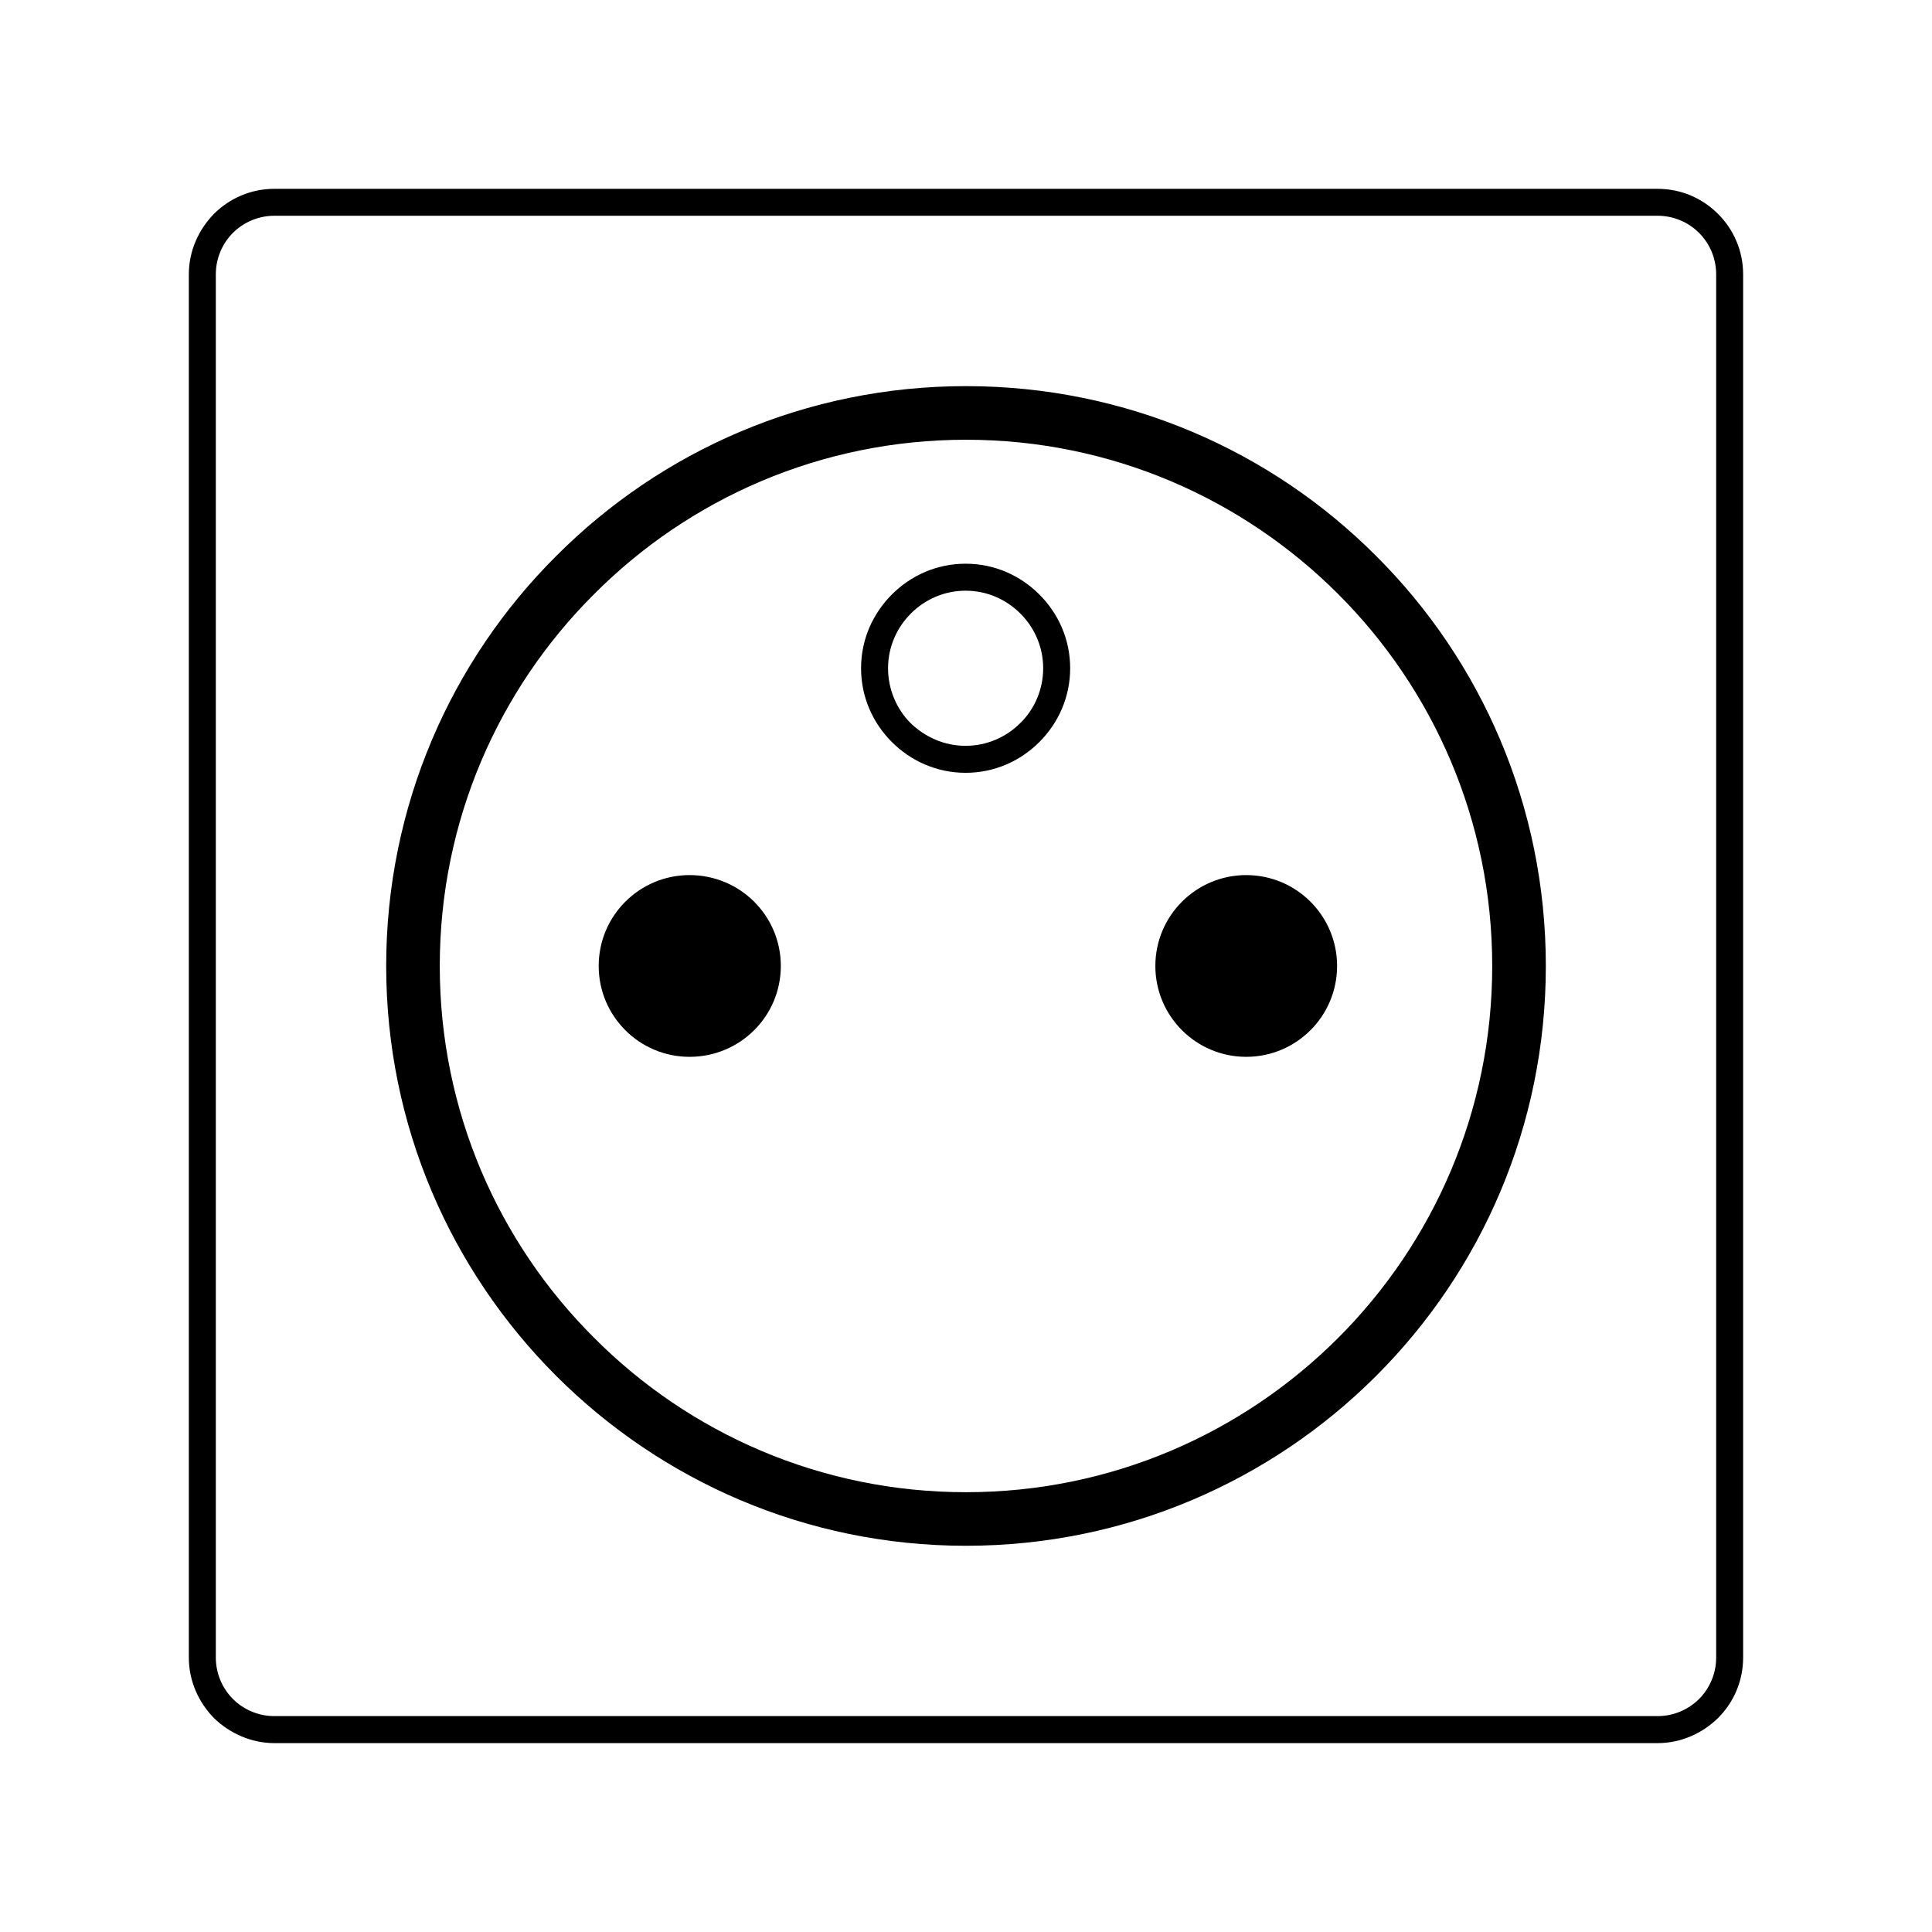
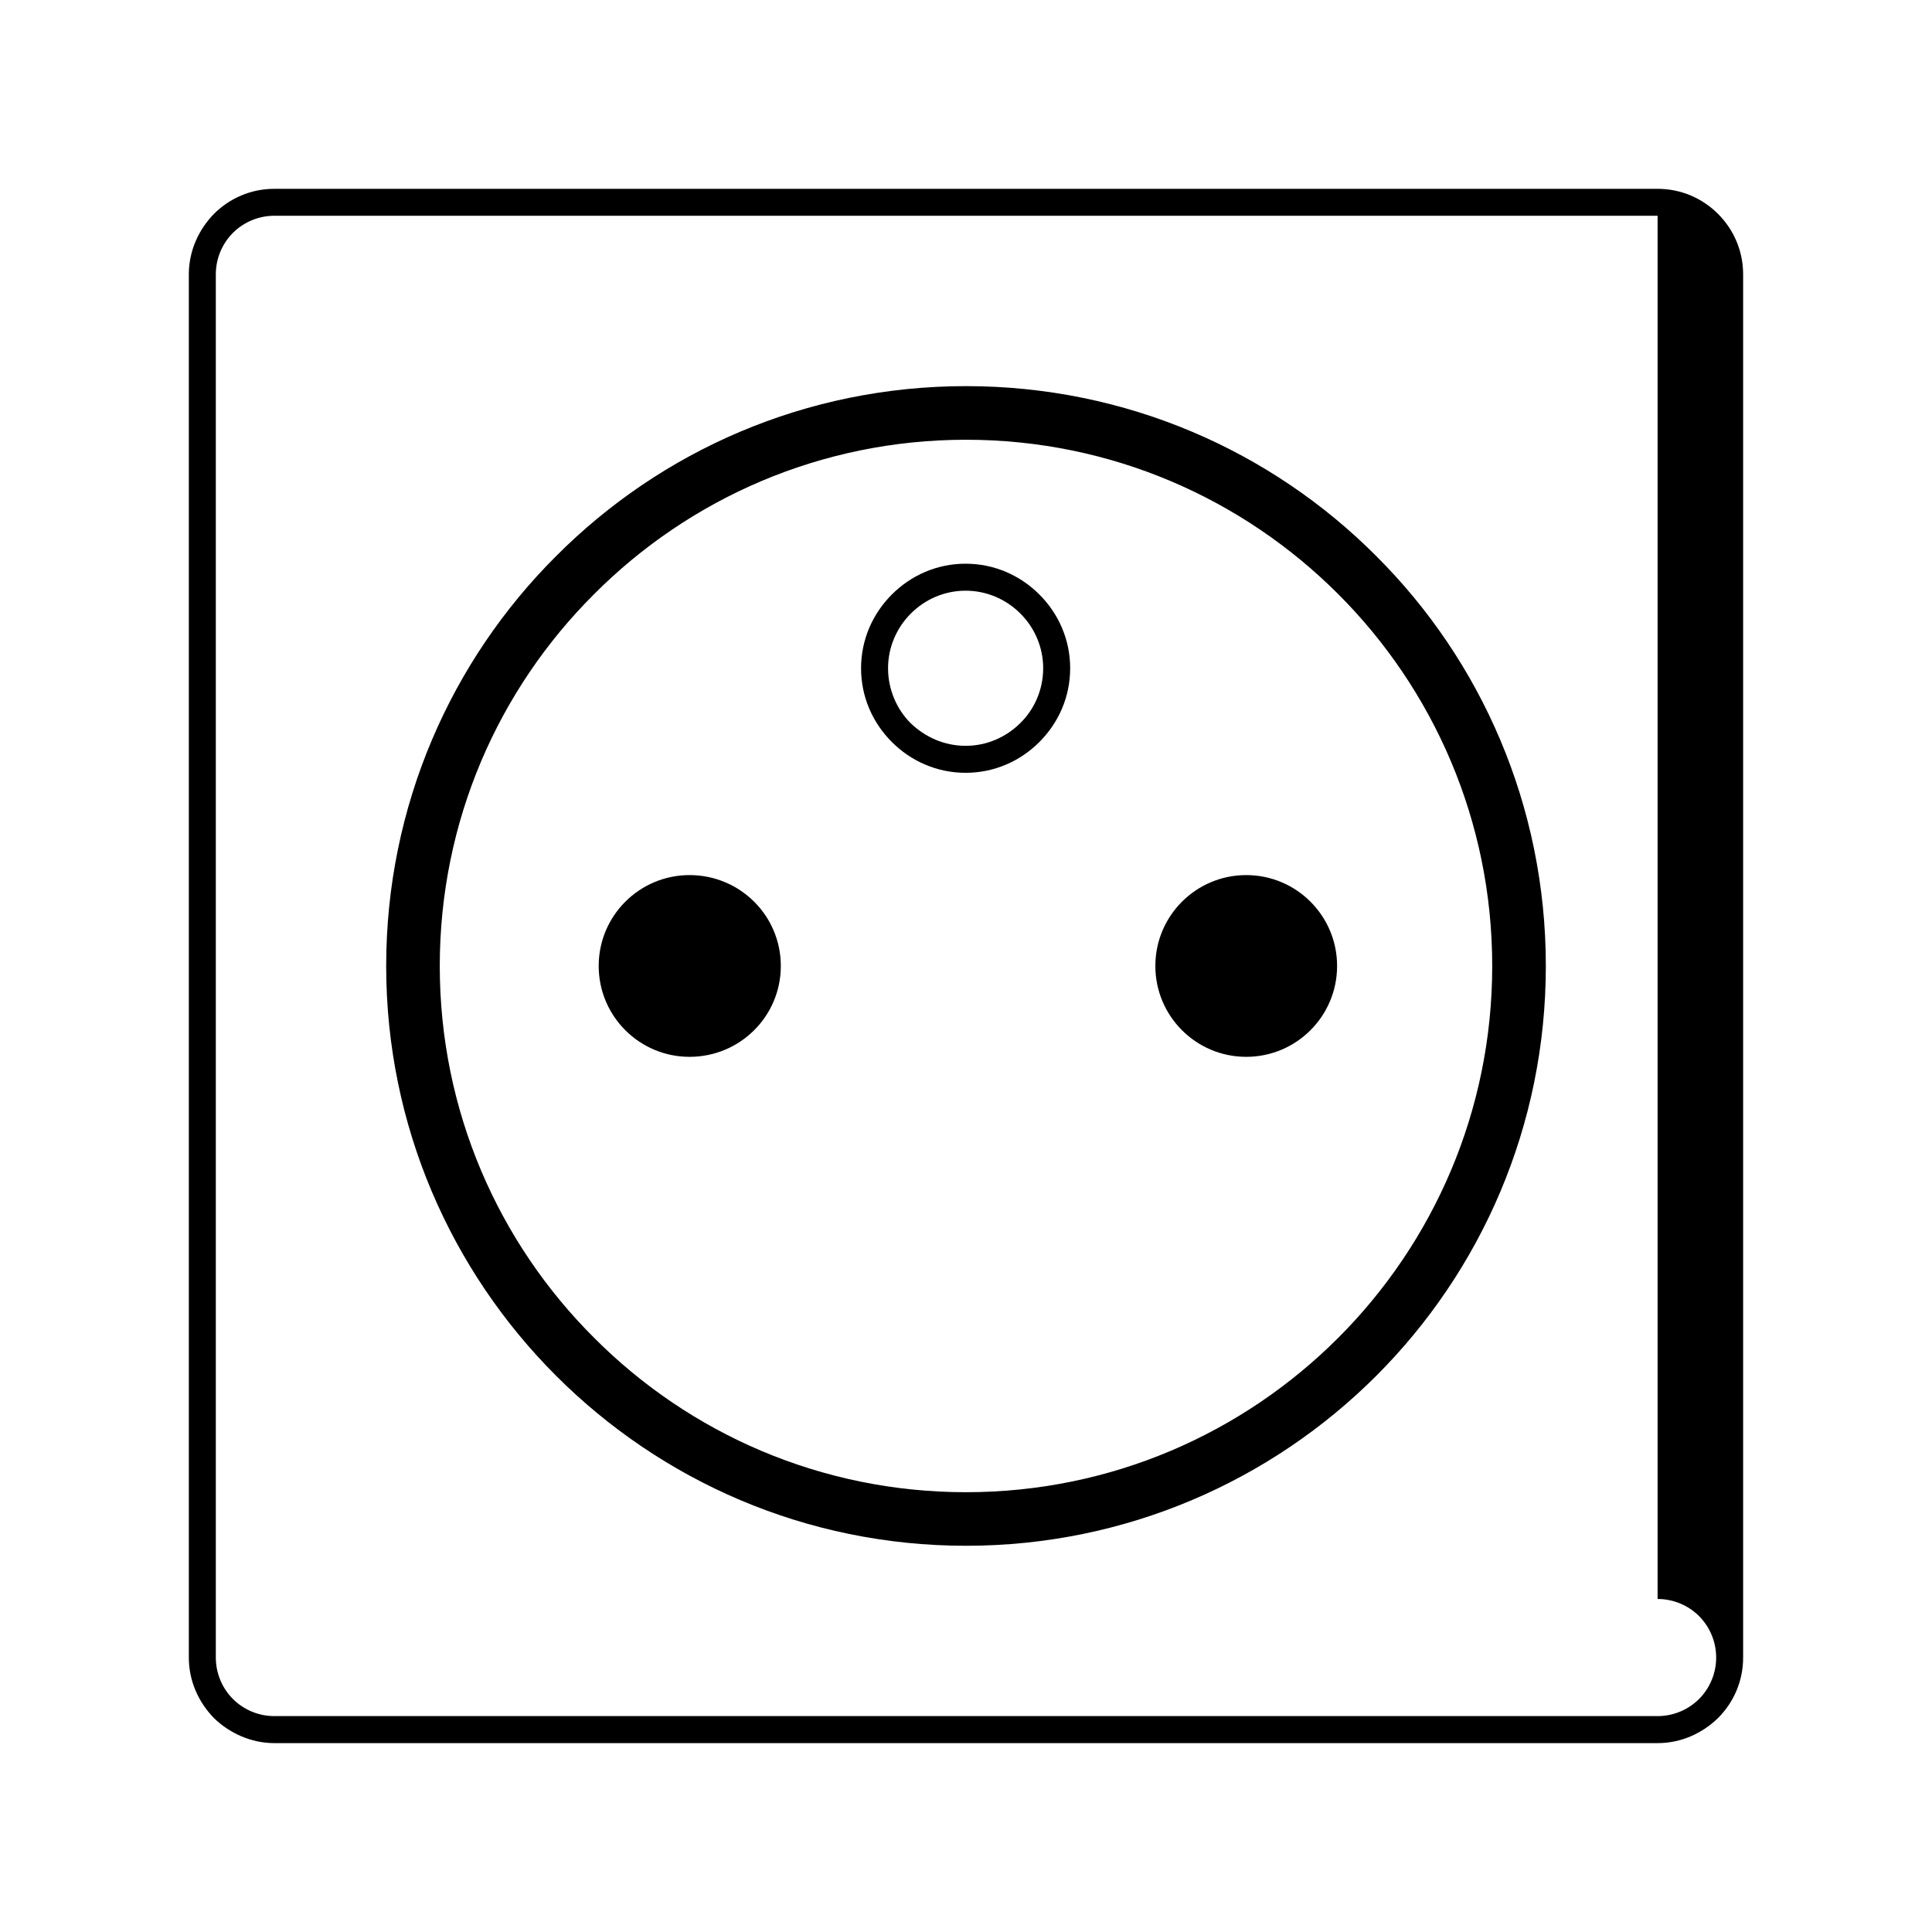
<svg xmlns="http://www.w3.org/2000/svg" fill="#000000" width="800px" height="800px" version="1.1" viewBox="144 144 512 512">
-   <path d="m216.71 194.04h366.57c6.246 0 11.891 2.519 16.02 6.648 4.133 4.133 6.648 9.773 6.648 16.02v366.57c0 6.246-2.519 11.891-6.648 16.02-4.133 4.031-9.773 6.648-16.02 6.648h-366.57c-6.144 0-11.891-2.621-16.02-6.648-4.031-4.133-6.648-9.773-6.648-16.02v-366.57c0-6.246 2.621-11.891 6.648-16.02 4.133-4.133 9.773-6.648 16.02-6.648zm183.29 345.41c38.492 0 73.355-15.617 98.645-40.91 25.191-25.191 40.809-60.055 40.809-98.547 0-38.492-15.617-73.355-40.809-98.547-25.293-25.293-60.156-40.91-98.645-40.91-38.492 0-73.355 15.617-98.547 40.91-25.293 25.191-40.91 60.055-40.91 98.547 0 38.492 15.617 73.355 40.91 98.547 25.191 25.293 60.055 40.91 98.547 40.91zm-0.102-197.8c5.644 0 10.781-2.316 14.508-6.047 3.727-3.629 6.047-8.867 6.047-14.508 0-5.644-2.316-10.781-6.047-14.508-3.727-3.727-8.867-6.047-14.508-6.047-5.644 0-10.781 2.316-14.508 6.047-3.727 3.727-6.047 8.867-6.047 14.508 0 5.644 2.316 10.883 5.945 14.508 3.828 3.727 8.969 6.047 14.609 6.047zm19.547-1.008c-5.039 5.039-11.891 8.16-19.547 8.16s-14.508-3.125-19.547-8.16c-5.039-5.039-8.16-11.891-8.16-19.547s3.125-14.508 8.16-19.547c5.039-5.039 11.891-8.16 19.547-8.16s14.508 3.125 19.547 8.16c5.039 5.039 8.16 11.891 8.16 19.547s-3.125 14.508-8.16 19.547zm54.816 35.266c13.301 0 24.082 10.781 24.082 24.082 0 13.301-10.781 24.082-24.082 24.082-13.301 0-24.082-10.781-24.082-24.082 0-13.301 10.781-24.082 24.082-24.082zm-147.52 0c13.402 0 24.184 10.781 24.184 24.082 0 13.301-10.781 24.082-24.184 24.082-13.301 0-24.082-10.781-24.082-24.082 0-13.301 10.781-24.082 24.082-24.082zm181.98 132.7c-27.809 27.809-66.301 45.039-108.72 45.039s-80.812-17.23-108.62-45.039c-27.809-27.809-45.039-66.199-45.039-108.62s17.23-80.91 45.039-108.62c27.809-27.91 66.199-45.039 108.62-45.039s80.91 17.129 108.72 45.039c27.809 27.711 44.941 66.199 44.941 108.62s-17.129 80.812-44.941 108.62zm74.562-307.43h-366.57c-4.231 0-8.16 1.715-10.984 4.535-2.82 2.82-4.535 6.75-4.535 10.984v366.57c0 4.231 1.715 8.16 4.535 10.984 2.82 2.82 6.75 4.535 10.984 4.535h366.57c4.231 0 8.16-1.715 10.984-4.535 2.82-2.82 4.535-6.75 4.535-10.984v-366.57c0-4.231-1.715-8.16-4.535-10.984-2.82-2.82-6.75-4.535-10.984-4.535z" />
+   <path d="m216.71 194.04h366.57c6.246 0 11.891 2.519 16.02 6.648 4.133 4.133 6.648 9.773 6.648 16.02v366.57c0 6.246-2.519 11.891-6.648 16.02-4.133 4.031-9.773 6.648-16.02 6.648h-366.57c-6.144 0-11.891-2.621-16.02-6.648-4.031-4.133-6.648-9.773-6.648-16.02v-366.57c0-6.246 2.621-11.891 6.648-16.02 4.133-4.133 9.773-6.648 16.02-6.648zm183.29 345.41c38.492 0 73.355-15.617 98.645-40.91 25.191-25.191 40.809-60.055 40.809-98.547 0-38.492-15.617-73.355-40.809-98.547-25.293-25.293-60.156-40.91-98.645-40.91-38.492 0-73.355 15.617-98.547 40.91-25.293 25.191-40.91 60.055-40.91 98.547 0 38.492 15.617 73.355 40.91 98.547 25.191 25.293 60.055 40.91 98.547 40.91zm-0.102-197.8c5.644 0 10.781-2.316 14.508-6.047 3.727-3.629 6.047-8.867 6.047-14.508 0-5.644-2.316-10.781-6.047-14.508-3.727-3.727-8.867-6.047-14.508-6.047-5.644 0-10.781 2.316-14.508 6.047-3.727 3.727-6.047 8.867-6.047 14.508 0 5.644 2.316 10.883 5.945 14.508 3.828 3.727 8.969 6.047 14.609 6.047zm19.547-1.008c-5.039 5.039-11.891 8.16-19.547 8.16s-14.508-3.125-19.547-8.16c-5.039-5.039-8.16-11.891-8.16-19.547s3.125-14.508 8.16-19.547c5.039-5.039 11.891-8.16 19.547-8.16s14.508 3.125 19.547 8.16c5.039 5.039 8.16 11.891 8.16 19.547s-3.125 14.508-8.16 19.547zm54.816 35.266c13.301 0 24.082 10.781 24.082 24.082 0 13.301-10.781 24.082-24.082 24.082-13.301 0-24.082-10.781-24.082-24.082 0-13.301 10.781-24.082 24.082-24.082zm-147.52 0c13.402 0 24.184 10.781 24.184 24.082 0 13.301-10.781 24.082-24.184 24.082-13.301 0-24.082-10.781-24.082-24.082 0-13.301 10.781-24.082 24.082-24.082zm181.98 132.7c-27.809 27.809-66.301 45.039-108.72 45.039s-80.812-17.23-108.62-45.039c-27.809-27.809-45.039-66.199-45.039-108.62s17.23-80.91 45.039-108.62c27.809-27.91 66.199-45.039 108.62-45.039s80.91 17.129 108.72 45.039c27.809 27.711 44.941 66.199 44.941 108.62s-17.129 80.812-44.941 108.62zm74.562-307.43h-366.57c-4.231 0-8.16 1.715-10.984 4.535-2.82 2.82-4.535 6.75-4.535 10.984v366.57c0 4.231 1.715 8.16 4.535 10.984 2.82 2.82 6.75 4.535 10.984 4.535h366.57c4.231 0 8.16-1.715 10.984-4.535 2.82-2.82 4.535-6.75 4.535-10.984c0-4.231-1.715-8.16-4.535-10.984-2.82-2.82-6.75-4.535-10.984-4.535z" />
</svg>